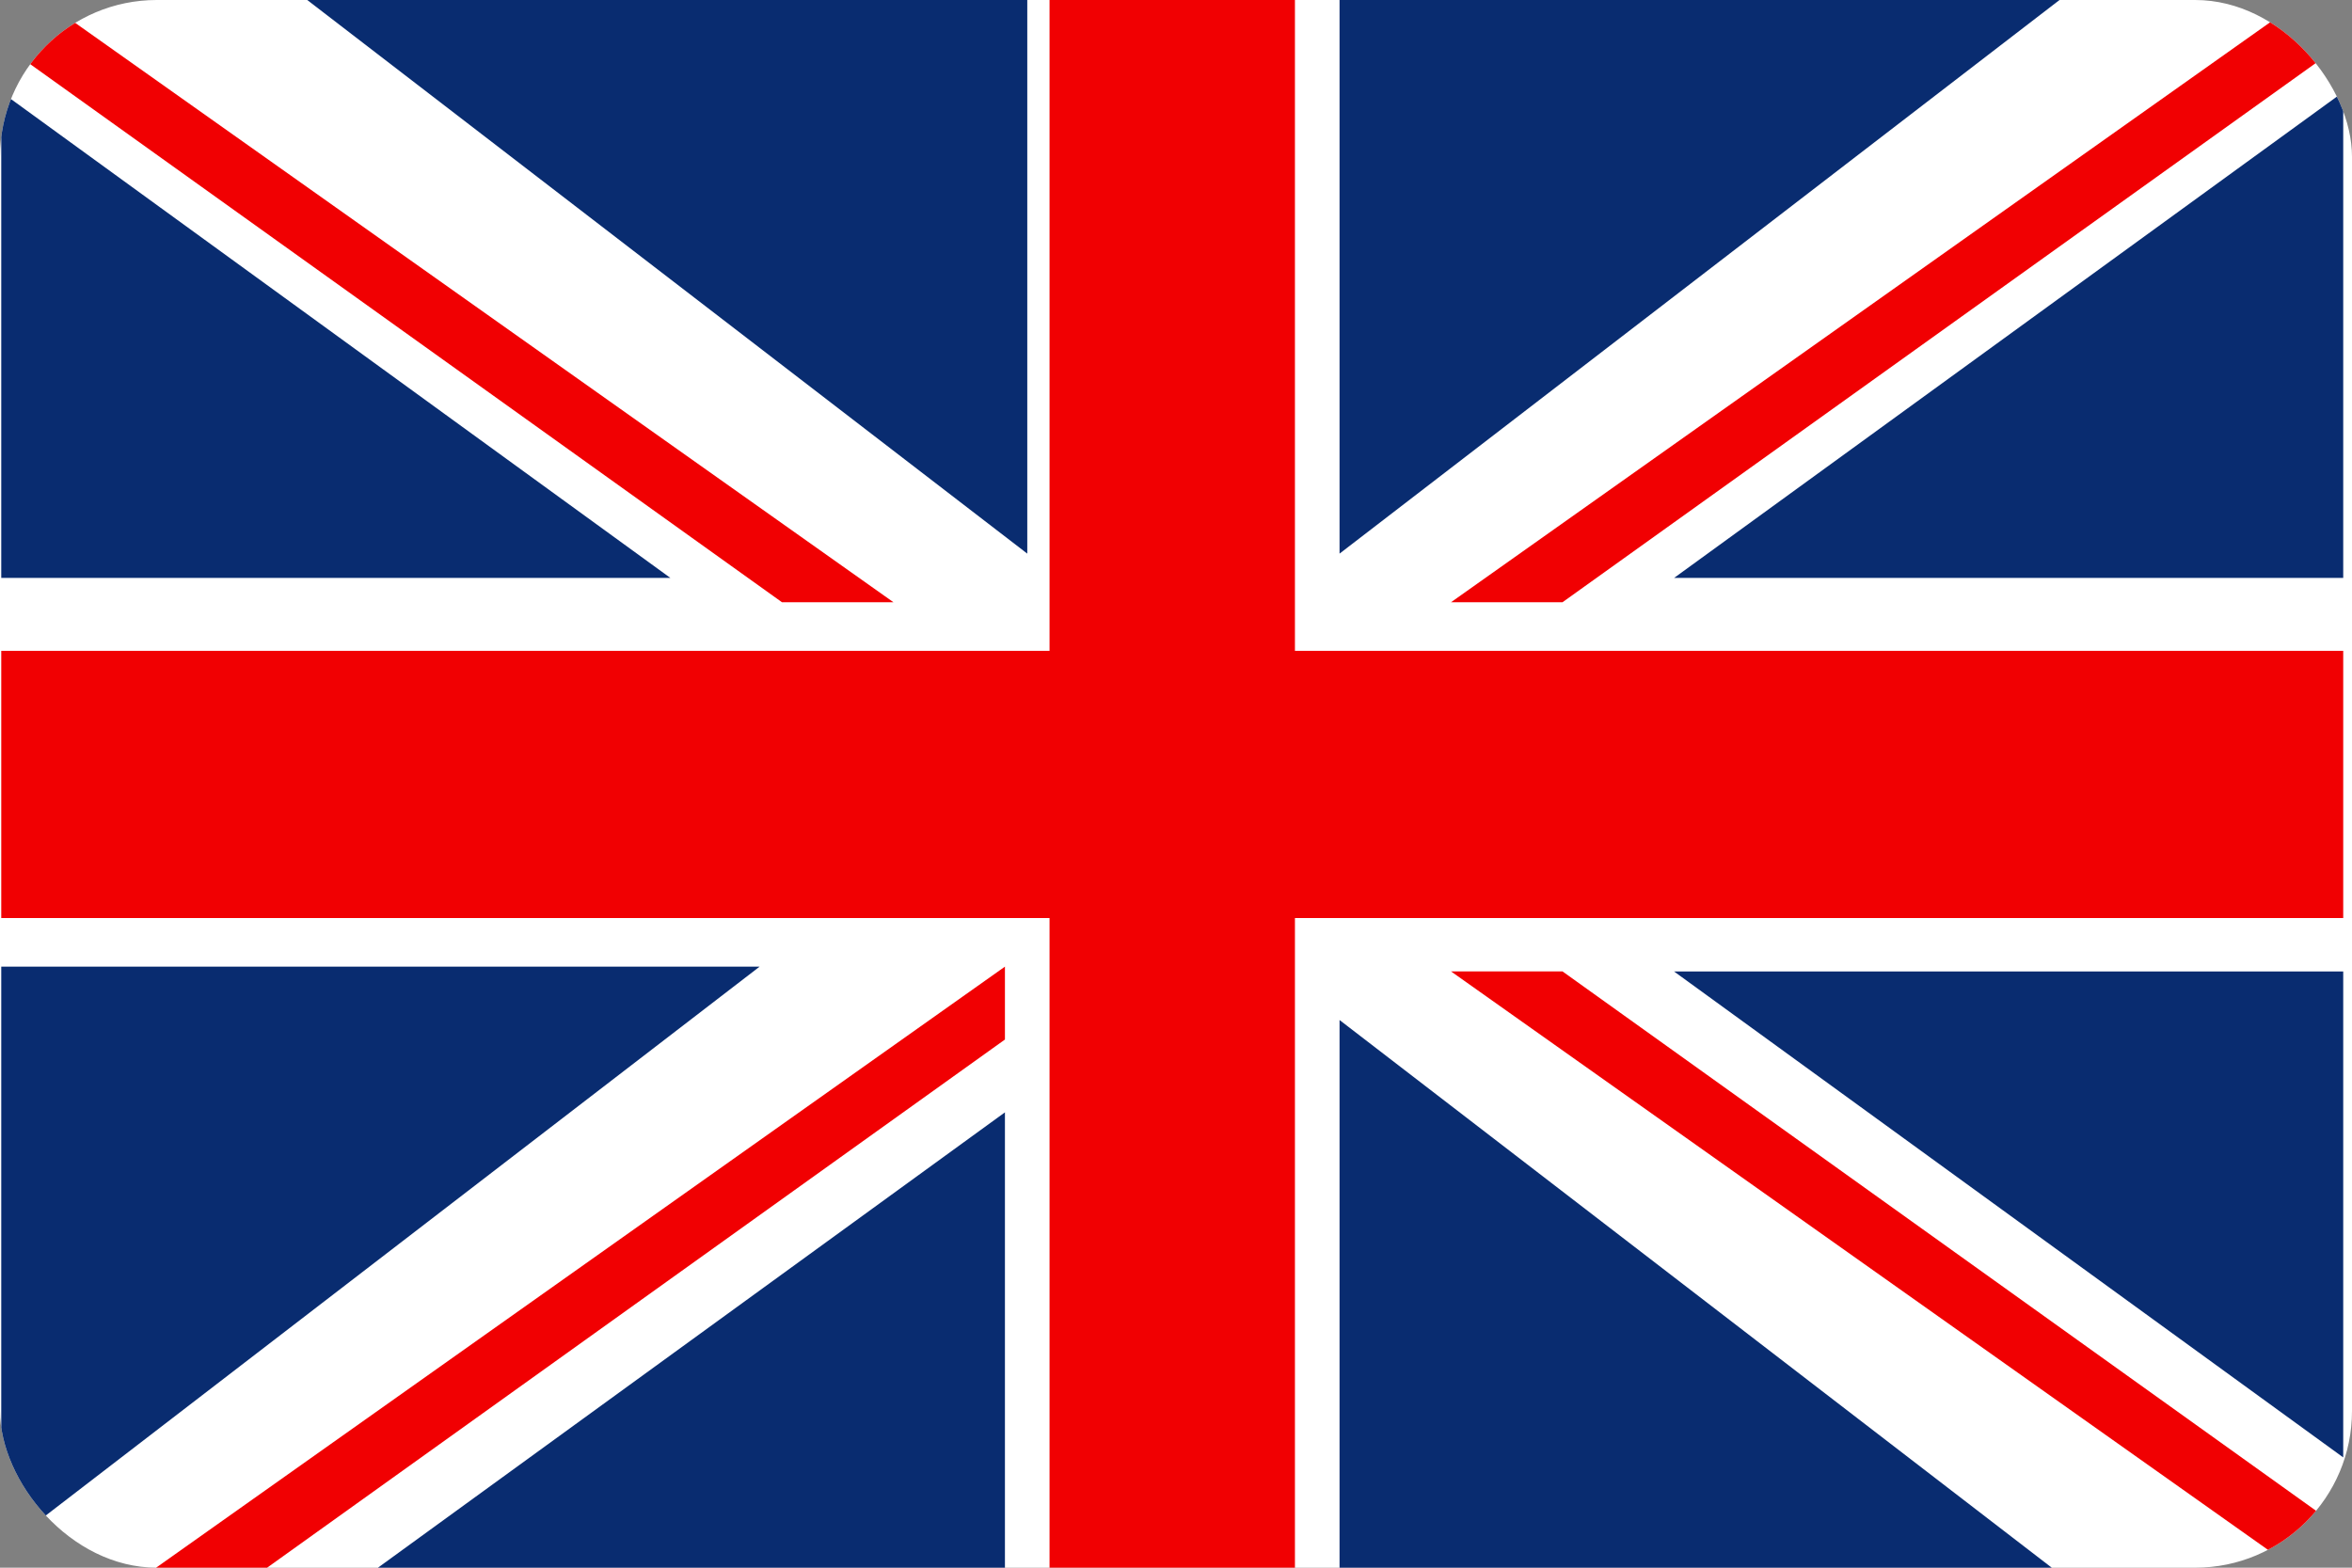
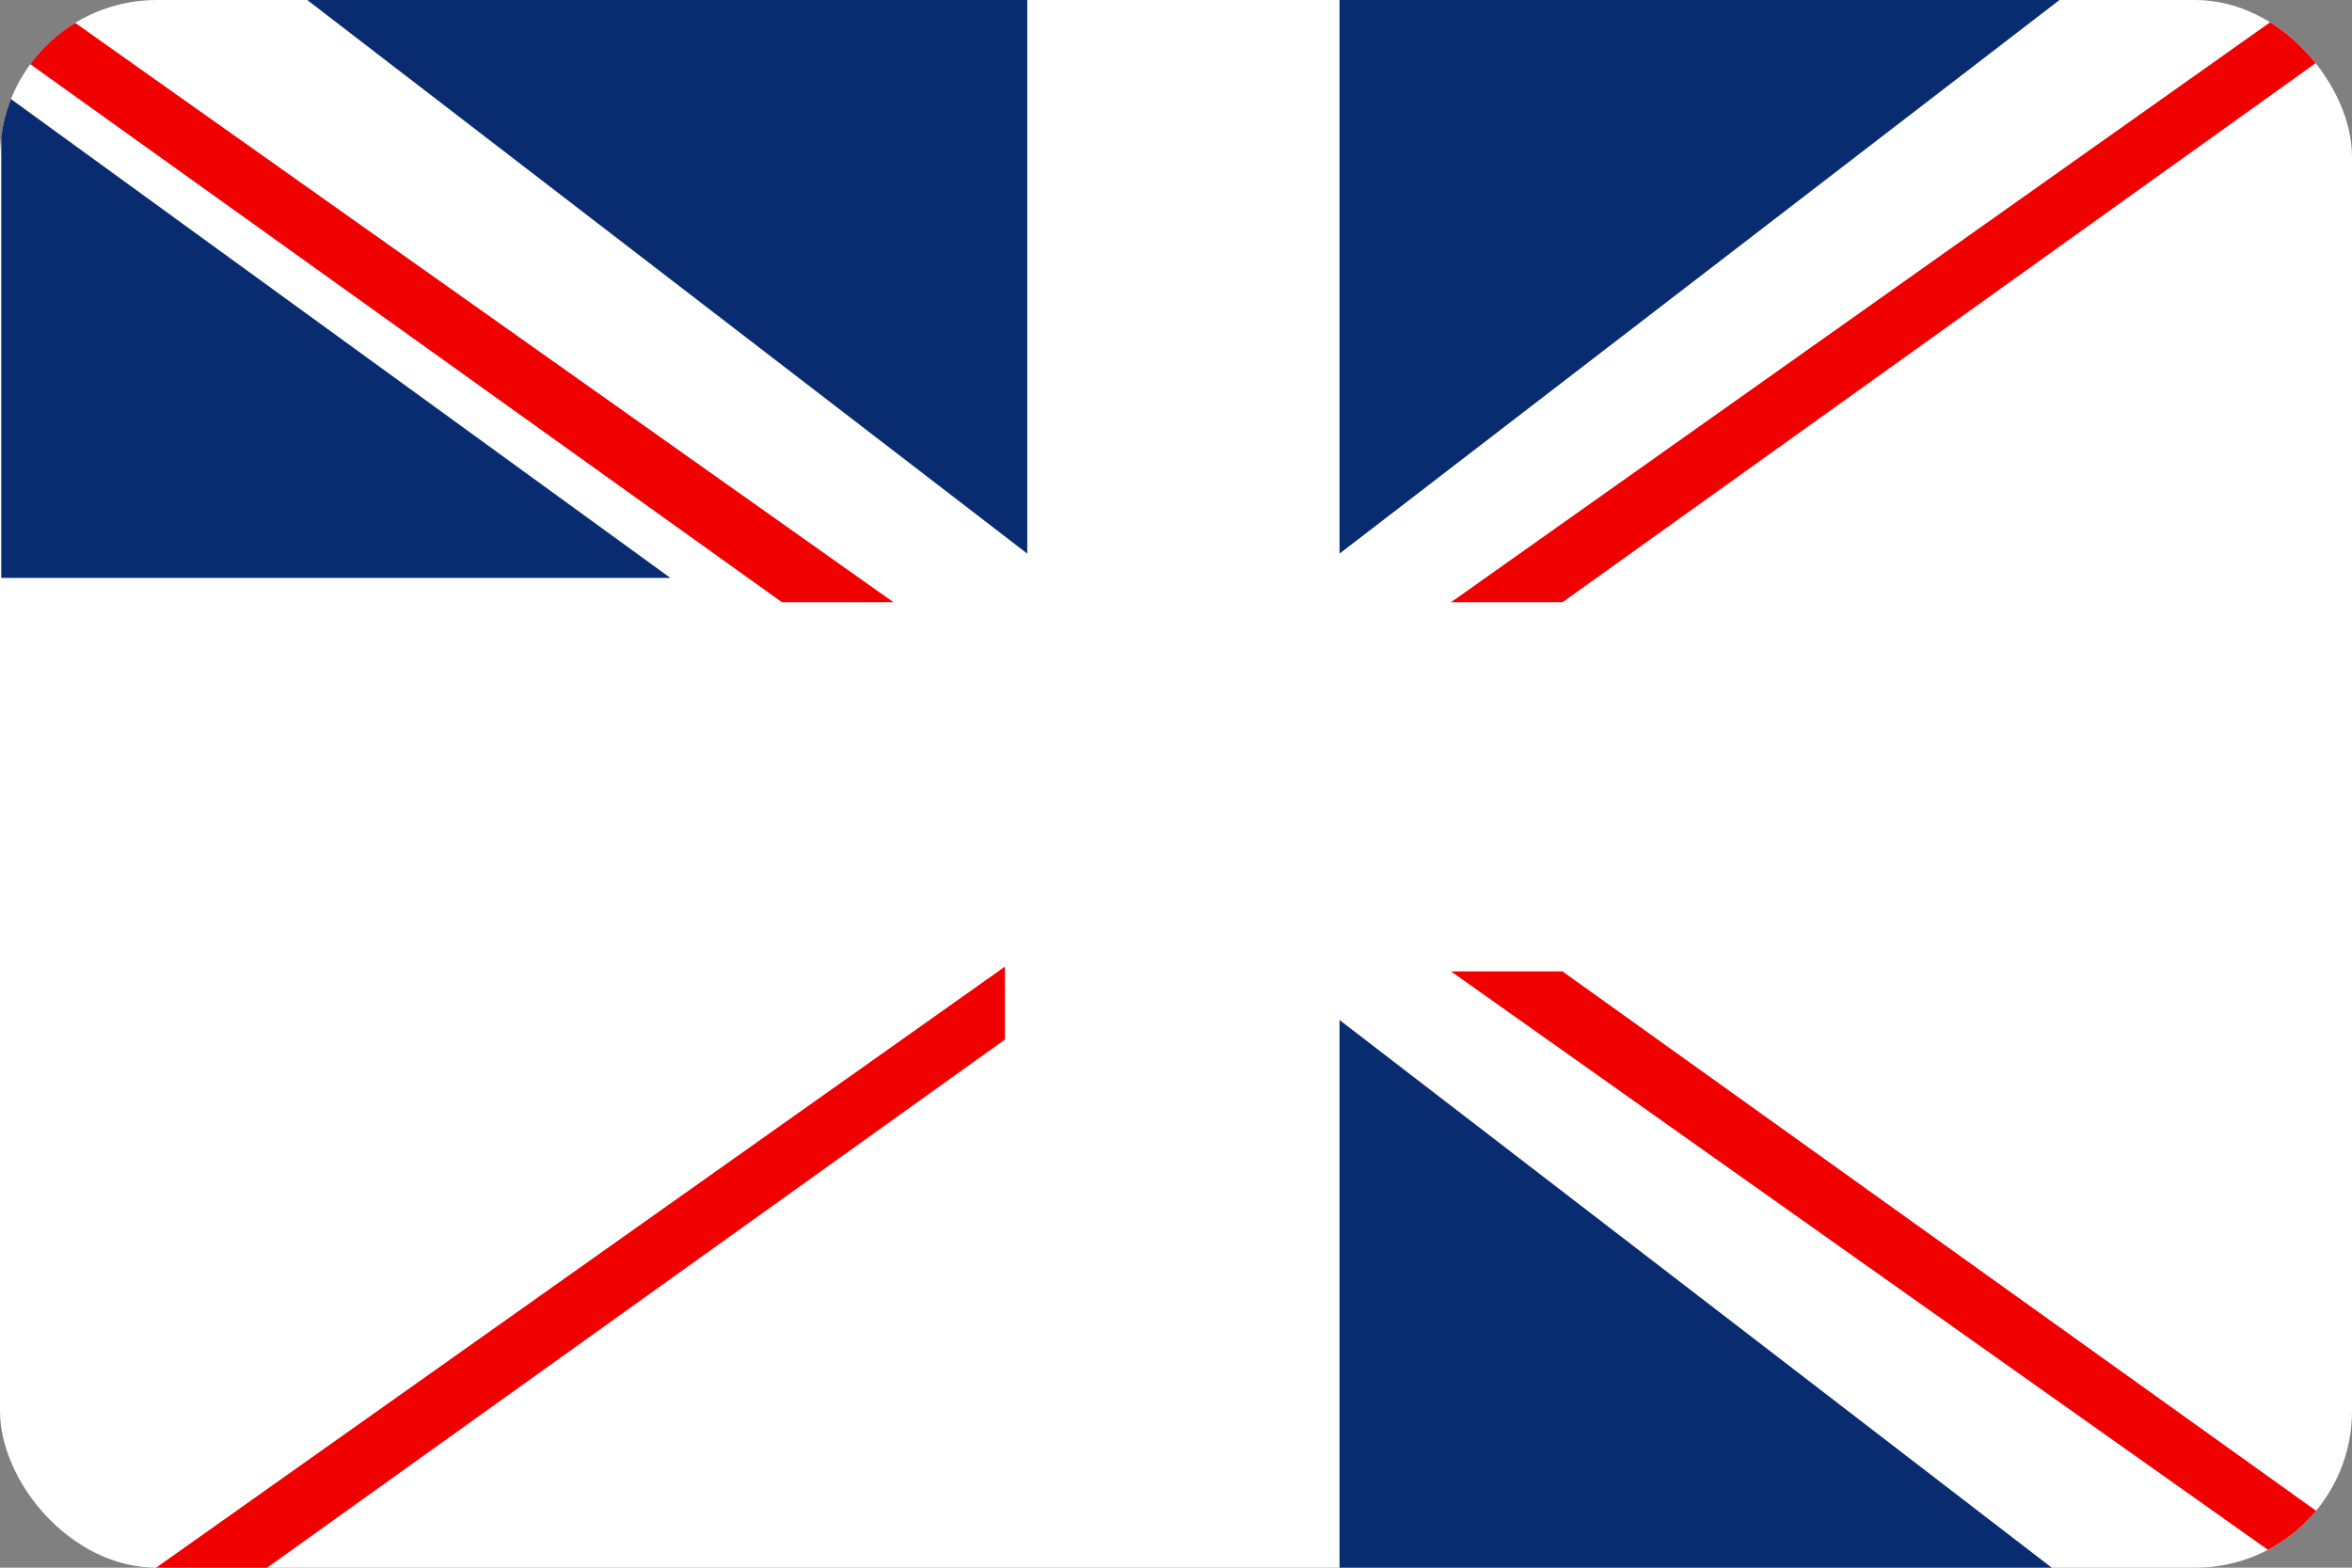
<svg xmlns="http://www.w3.org/2000/svg" width="30" height="20" viewBox="0 0 30 20" fill="none">
  <rect x="0" y="0" width="30" height="20" fill="#808080" stroke="none" />
  <g clip-path="url(#clip0_5288_32661)">
    <g clip-path="url(#clip1_5288_32661)">
      <path d="M30 -0.5H0V20.82H30V-0.5Z" fill="white" />
-       <path d="M29.888 8.303V11.712H16.517V20.39H13.387V11.712H0.016V8.303H13.387V-0.376H16.517V8.303H29.888Z" fill="#F10002" />
      <path d="M3.43 -0.376L13.103 7.063V-0.376H3.43Z" fill="#092C70" />
      <path d="M0.016 1.174V7.373H8.551L0.016 1.174Z" fill="#092C70" />
      <path d="M0.016 -0.376V0.554L9.974 7.683H11.396L0.016 -0.376Z" fill="#F10002" />
      <path d="M26.758 -0.376L17.086 7.063V-0.376H26.758Z" fill="#092C70" />
-       <path d="M29.888 1.174V7.373H21.353L29.888 1.174Z" fill="#092C70" />
      <path d="M29.888 -0.376V0.554L19.93 7.683H18.508L29.888 -0.376Z" fill="#F10002" />
      <path d="M26.758 20.452L17.086 13.013V20.452H26.758Z" fill="#092C70" />
-       <path d="M29.888 18.593V12.394H21.353L29.888 18.593Z" fill="#092C70" />
      <path d="M29.888 20.452V19.522L19.93 12.393H18.508L29.888 20.452Z" fill="#F10002" />
-       <path d="M9.689 12.332L0.016 19.771V12.332H9.689Z" fill="#092C70" />
-       <path d="M12.818 14.191V20.39H4.284L12.818 14.191Z" fill="#092C70" />
      <path d="M12.818 12.332V13.262L2.861 20.391H1.439L12.818 12.332Z" fill="#F10002" />
    </g>
  </g>
  <defs>
    <clipPath id="clip0_5288_32661">
      <rect width="30" height="20" rx="2" fill="white" />
    </clipPath>
    <clipPath id="clip1_5288_32661">
      <rect width="30" height="21" fill="white" transform="translate(0 -0.5)" />
    </clipPath>
  </defs>
</svg>